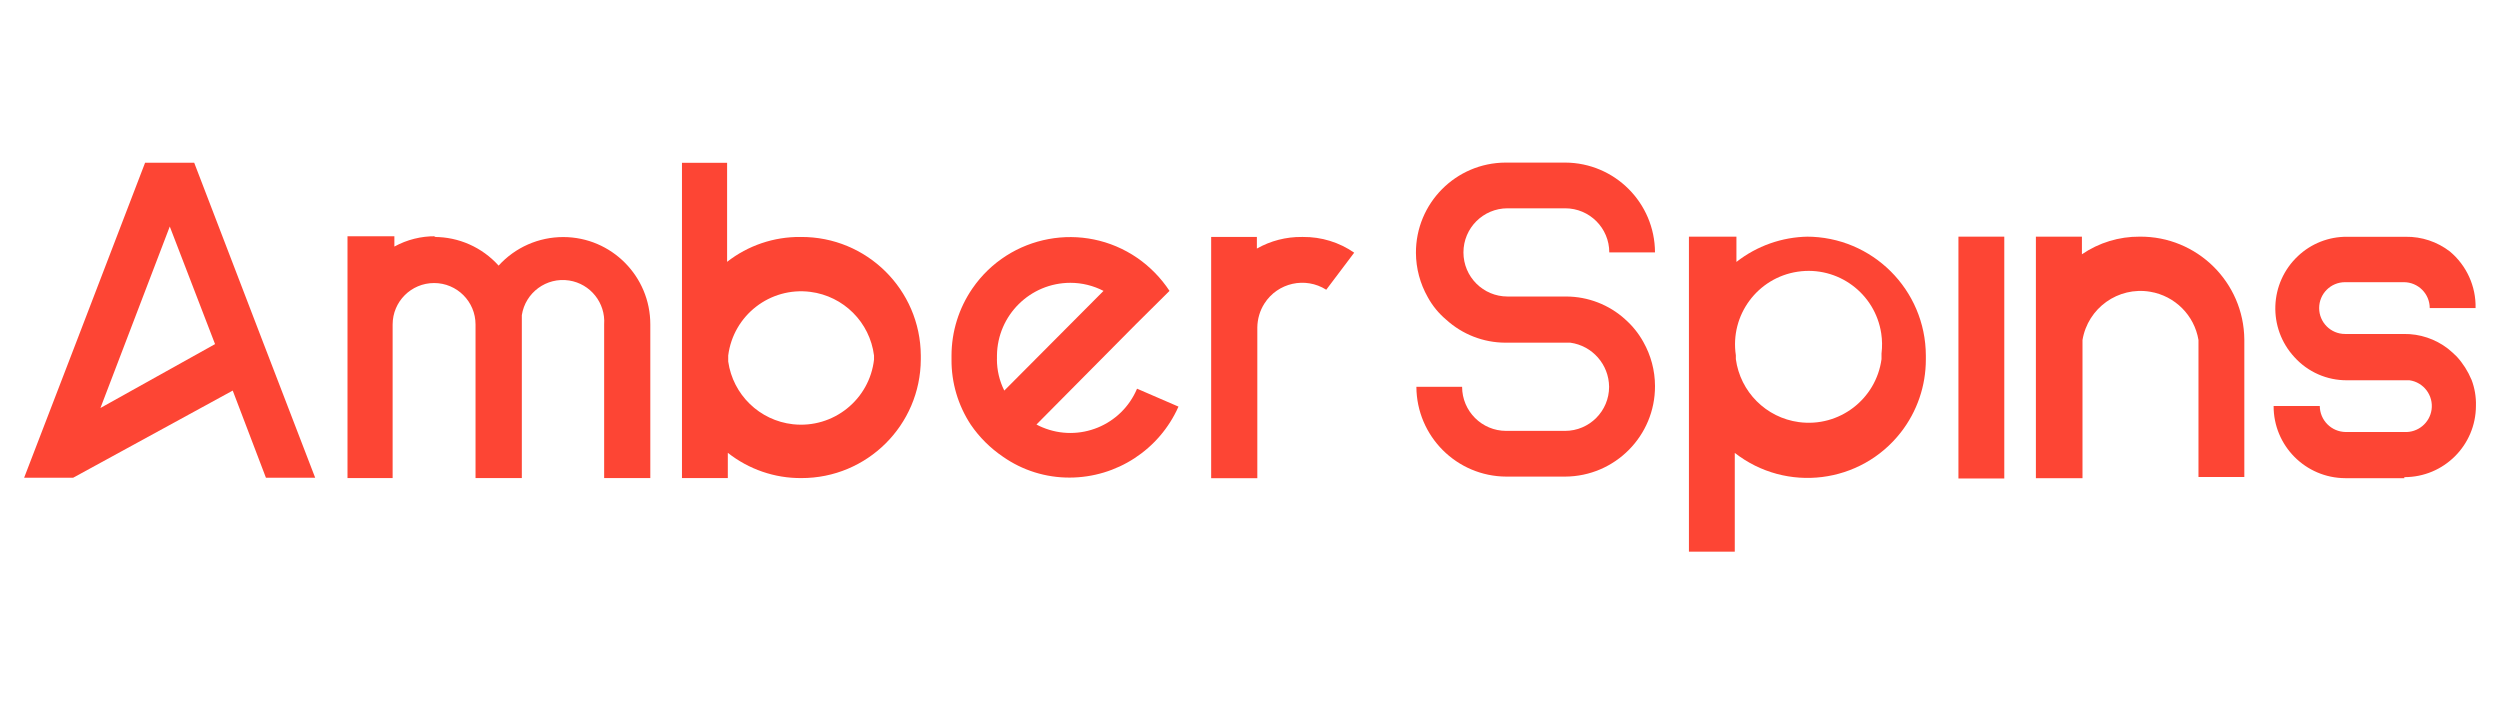
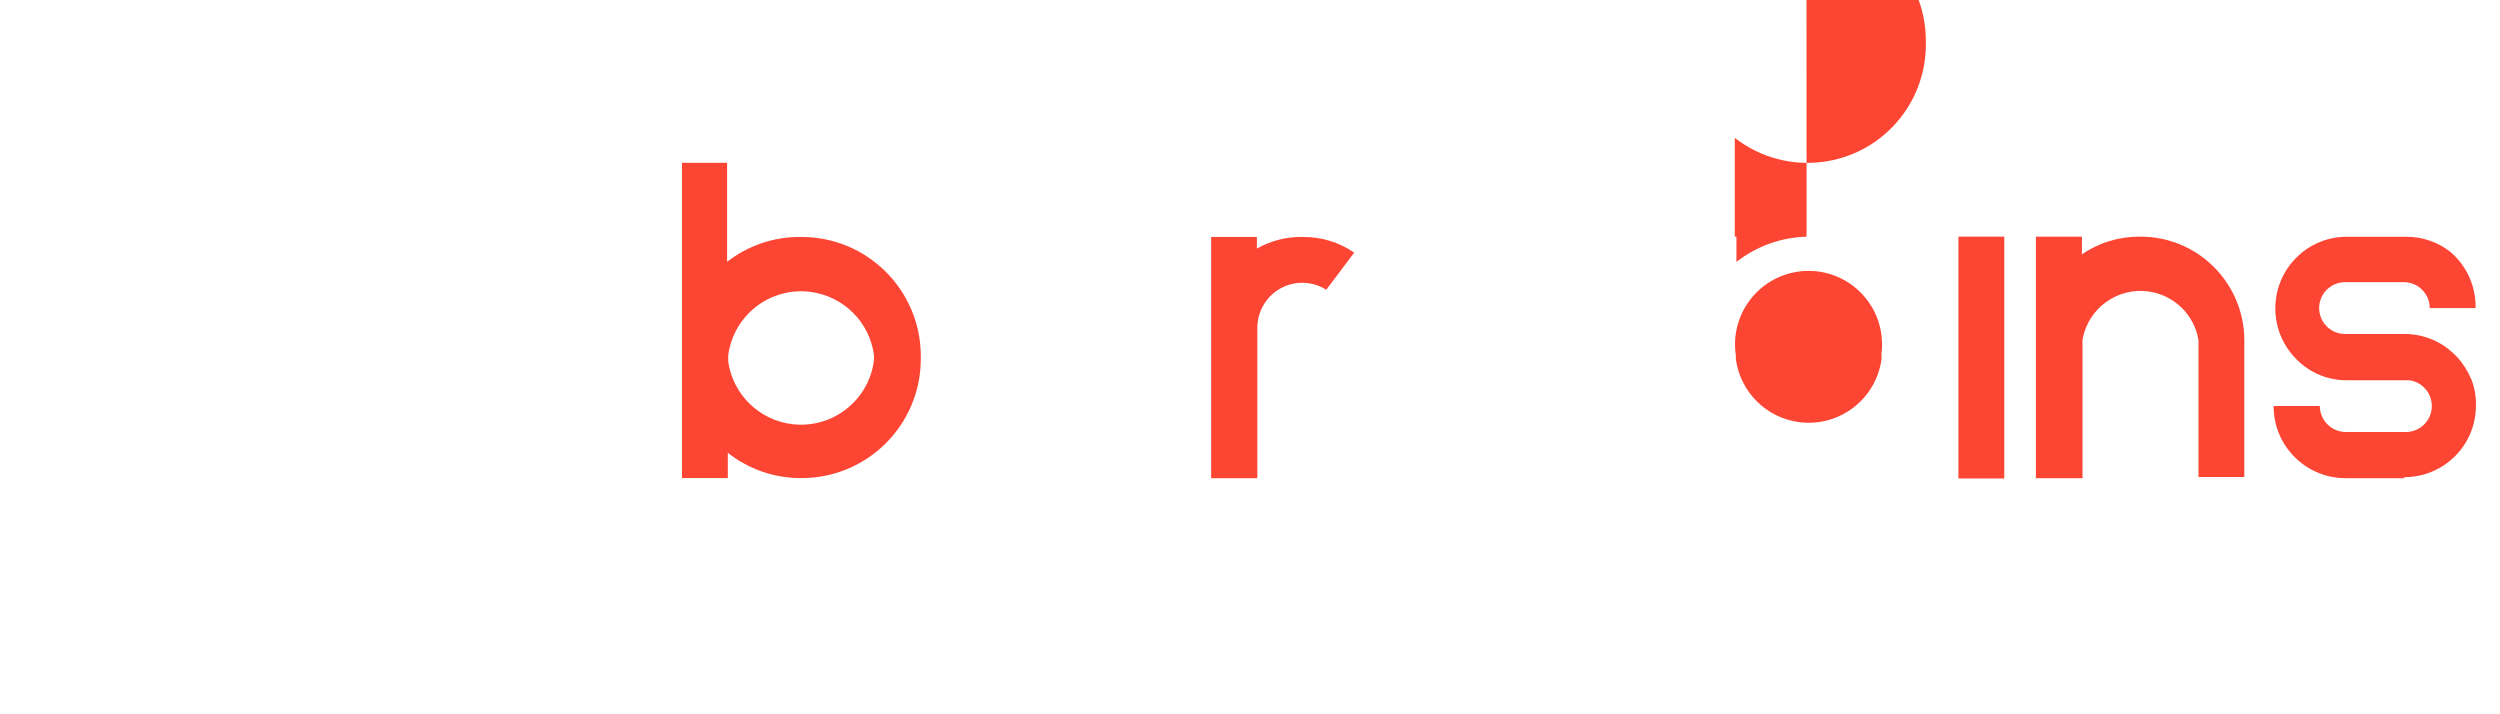
<svg xmlns="http://www.w3.org/2000/svg" height="160" id="amberspins" viewBox="0 0 560 160" width="560">
  <defs>
    <style>
      .cls-1 {
        fill: #fd4534;
        stroke-width: 0px;
      }
    </style>
  </defs>
  <g>
-     <path class="cls-1" d="M59.14,77.22l-15.64-40.77h-11l-15.64,40.77-3.95,10.27-7.51,19.53h10.97l35.76-19.53,7.44,19.53h11.03l-7.51-19.53-3.95-10.27ZM22.49,91.41l15.54-40.67,10.14,26.34-25.69,14.32Z" />
-     <path class="cls-1" d="M111.69,59.5c-3.68-4.1-8.94-6.44-14.46-6.42l.36-.16c-3.23-.04-6.42.76-9.25,2.31v-2.31h-10.5v54.17h10.11v-34.41c0-5.13,4.16-9.28,9.29-9.28,5.13,0,9.28,4.16,9.28,9.28v34.41h10.37v-36.49c.78-5.07,5.52-8.55,10.59-7.77,4.78.74,8.19,5.02,7.85,9.84v34.41h10.34v-34.41c.02-10.78-8.7-19.55-19.48-19.57-5.52-.01-10.79,2.31-14.5,6.4Z" />
    <path class="cls-1" d="M179.33,53.08c-5.96-.06-11.76,1.9-16.46,5.57v-22.19h-10.11v70.63h10.27v-5.66c4.69,3.7,10.49,5.7,16.46,5.66,14.74.04,26.72-11.87,26.77-26.61v-.86c-.09-14.75-12.12-26.63-26.87-26.54-.02,0-.04,0-.07,0ZM195.79,80.48c-1,9.04-9.14,15.55-18.18,14.55-7.47-.83-13.43-6.61-14.49-14.05v-1.35c1.15-9.02,9.39-15.4,18.41-14.25,7.44.95,13.31,6.81,14.25,14.25v.86Z" />
-     <path class="cls-1" d="M254.7,87.06c-3.47,8.25-12.96,12.12-21.21,8.66h0c-.45-.18-.89-.39-1.32-.63l22.23-22.42,7.57-7.51c-1.91-2.9-4.36-5.4-7.21-7.38-12.1-8.31-28.64-5.24-36.95,6.85-3.04,4.43-4.67,9.67-4.67,15.04v.86c-.04,5.18,1.46,10.26,4.31,14.59,1.93,2.83,4.38,5.26,7.21,7.18,4.38,3.07,9.6,4.7,14.95,4.68,10.55-.03,20.09-6.26,24.37-15.9l-9.29-4.02ZM223.32,80.48h0v-.86c.11-9.02,7.45-16.27,16.46-16.27,2.58,0,5.12.63,7.41,1.81l-22.23,22.33c-1.09-2.18-1.65-4.58-1.65-7.01Z" />
    <path class="cls-1" d="M281.64,73.33c.03-1.89.57-3.74,1.58-5.33h0c2.97-4.68,9.18-6.07,13.86-3.1,0,0,0,0,0,0l6.26-8.3c-3.36-2.33-7.37-3.56-11.46-3.52h-.26c-3.53-.04-7.01.86-10.08,2.6v-2.6h-10.24v54.04h10.34v-33.79Z" />
  </g>
  <g>
-     <path class="cls-1" d="M404.67,53.01h.33c-5.82.08-11.46,2.07-16.04,5.66v-5.66h-10.64v70.57h10.27v-22.13c11.55,9,28.2,6.94,37.2-4.6,3.64-4.67,5.61-10.42,5.6-16.34v-.86c-.04-14.74-12-26.66-26.74-26.64ZM421.46,79.09v1.35c-1.22,9.01-9.51,15.33-18.52,14.11-7.34-.99-13.12-6.77-14.11-14.11v-.86c-1.35-8.99,4.85-17.37,13.85-18.72,8.99-1.35,17.37,4.85,18.72,13.85.22,1.45.24,2.92.07,4.38Z" />
+     <path class="cls-1" d="M404.67,53.01h.33c-5.82.08-11.46,2.07-16.04,5.66v-5.66h-10.64h10.27v-22.13c11.55,9,28.2,6.94,37.2-4.6,3.64-4.67,5.61-10.42,5.6-16.34v-.86c-.04-14.74-12-26.66-26.74-26.64ZM421.46,79.09v1.35c-1.22,9.01-9.51,15.33-18.52,14.11-7.34-.99-13.12-6.77-14.11-14.11v-.86c-1.35-8.99,4.85-17.37,13.85-18.72,8.99-1.35,17.37,4.85,18.72,13.85.22,1.45.24,2.92.07,4.38Z" />
    <rect class="cls-1" height="54.17" width="10.27" x="438.69" y="53.01" />
    <path class="cls-1" d="M479.29,53.01h0c-4.61-.03-9.13,1.35-12.94,3.95v-3.95h-10.31v54.1h10.44v-30.95c1.2-7.17,7.99-12.02,15.17-10.81,5.54.93,9.89,5.27,10.81,10.81v30.69h10.27v-30.79h0c-.11-12.84-10.6-23.16-23.44-23.05,0,0,0,0,0,0Z" />
    <path class="cls-1" d="M553.61,85.05c-.79-1.9-1.9-3.65-3.29-5.17-.63-.63-1.29-1.22-1.98-1.78-2.83-2.18-6.31-3.34-9.88-3.29h-13.17c-3.2,0-5.8-2.59-5.8-5.8s2.59-5.8,5.8-5.8h13.17c3.2,0,5.8,2.59,5.8,5.8h10.27c.11-4.88-2.02-9.55-5.76-12.68-2.83-2.18-6.31-3.34-9.88-3.29h-13.17c-4.08-.03-8,1.51-10.97,4.31-6.45,6.05-6.81,16.17-.79,22.66,3,3.32,7.28,5.2,11.76,5.17h14c3.19.45,5.4,3.41,4.95,6.59-.43,2.98-3.06,5.15-6.07,5h-13.17c-3.2-.04-5.78-2.63-5.8-5.83h-10.34c-.04,8.89,7.14,16.13,16.04,16.17.02,0,.04,0,.07,0h13.17v-.23h0c8.84.02,16.02-7.13,16.04-15.97h0c.06-2-.28-3.99-.99-5.86Z" />
-     <path class="cls-1" d="M364.03,71.52c-3.61-3.27-8.3-5.08-13.17-5.1h-13.17c-5.46,0-9.88-4.42-9.88-9.88s4.42-9.88,9.88-9.88h12.91c5.46,0,9.88,4.42,9.88,9.88h10.24c-.04-11.1-9.02-20.08-20.12-20.12h-13.37c-11.13.05-20.11,9.11-20.06,20.24.02,3.47.93,6.87,2.64,9.89,1.05,1.93,2.46,3.65,4.15,5.07,3.61,3.28,8.3,5.11,13.17,5.14h14.62c4.94.68,8.64,4.89,8.69,9.88,0,5.46-4.42,9.88-9.88,9.88h-13.17c-5.46,0-9.88-4.42-9.88-9.88h-10.24c.05,11.1,9.05,20.08,20.15,20.12h13.17c11.17-.05,20.18-9.14,20.13-20.3-.01-3.46-.91-6.85-2.61-9.86-1.06-1.91-2.44-3.63-4.08-5.07Z" />
  </g>
</svg>